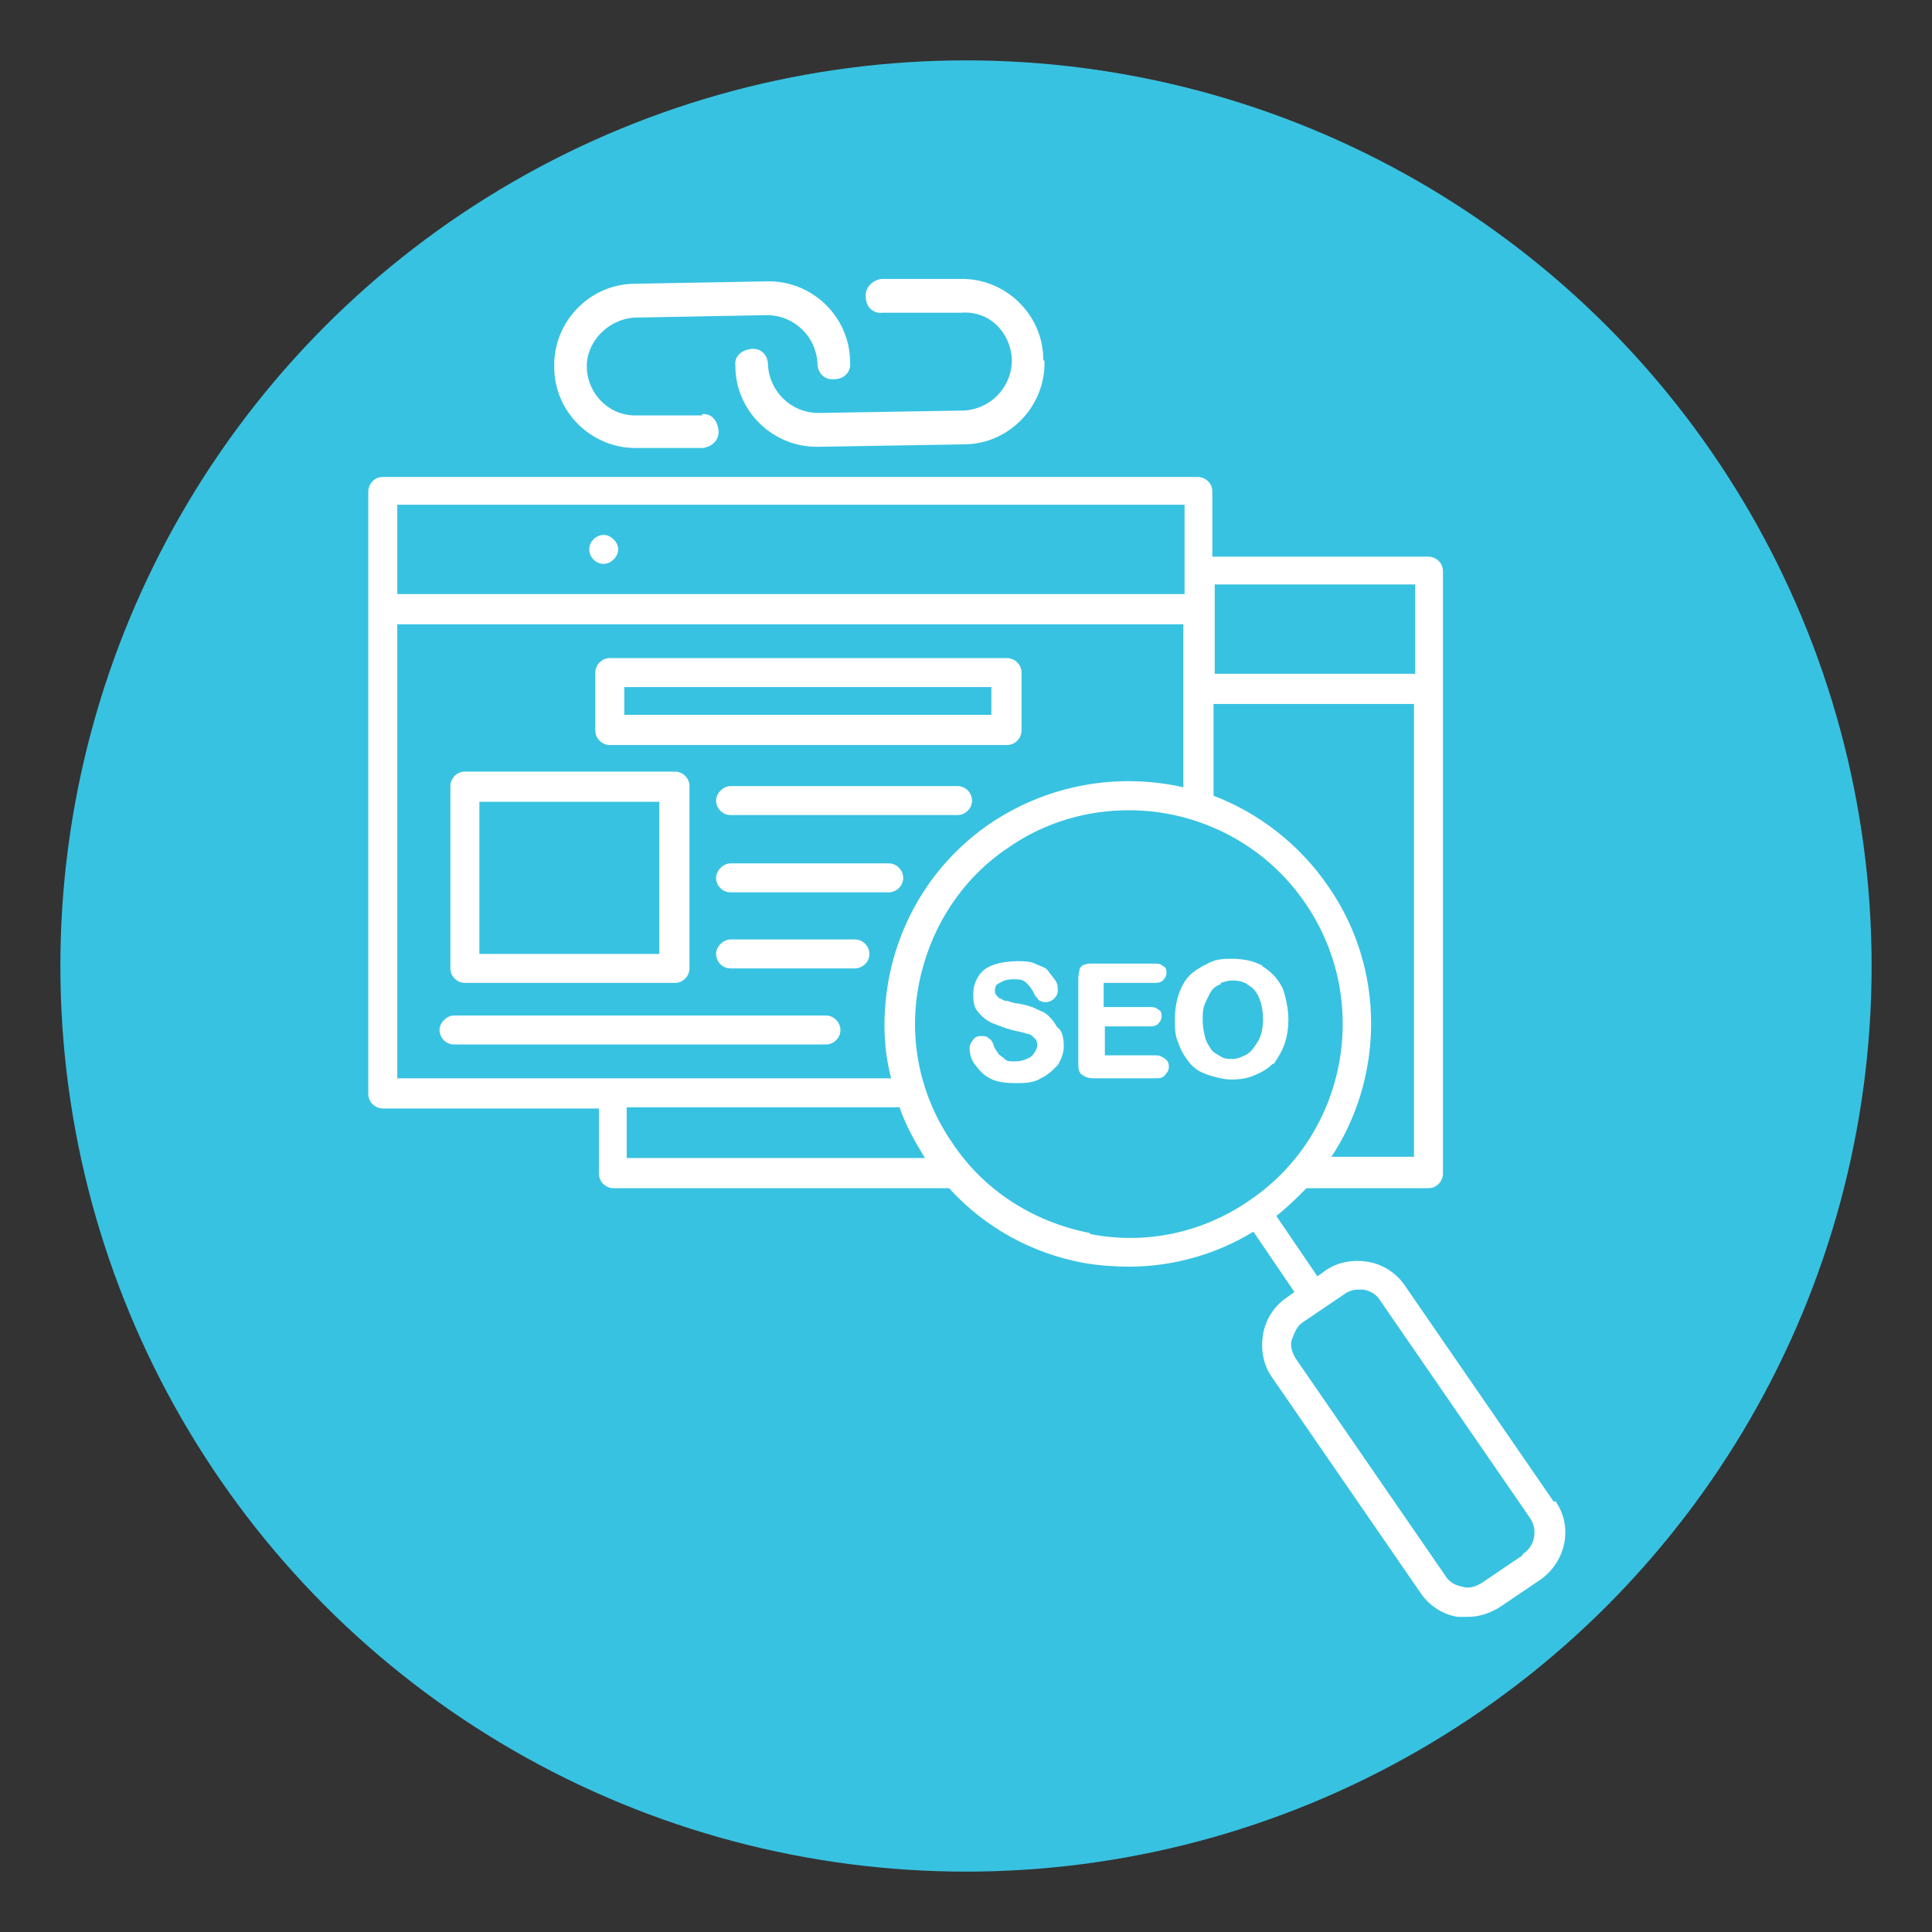
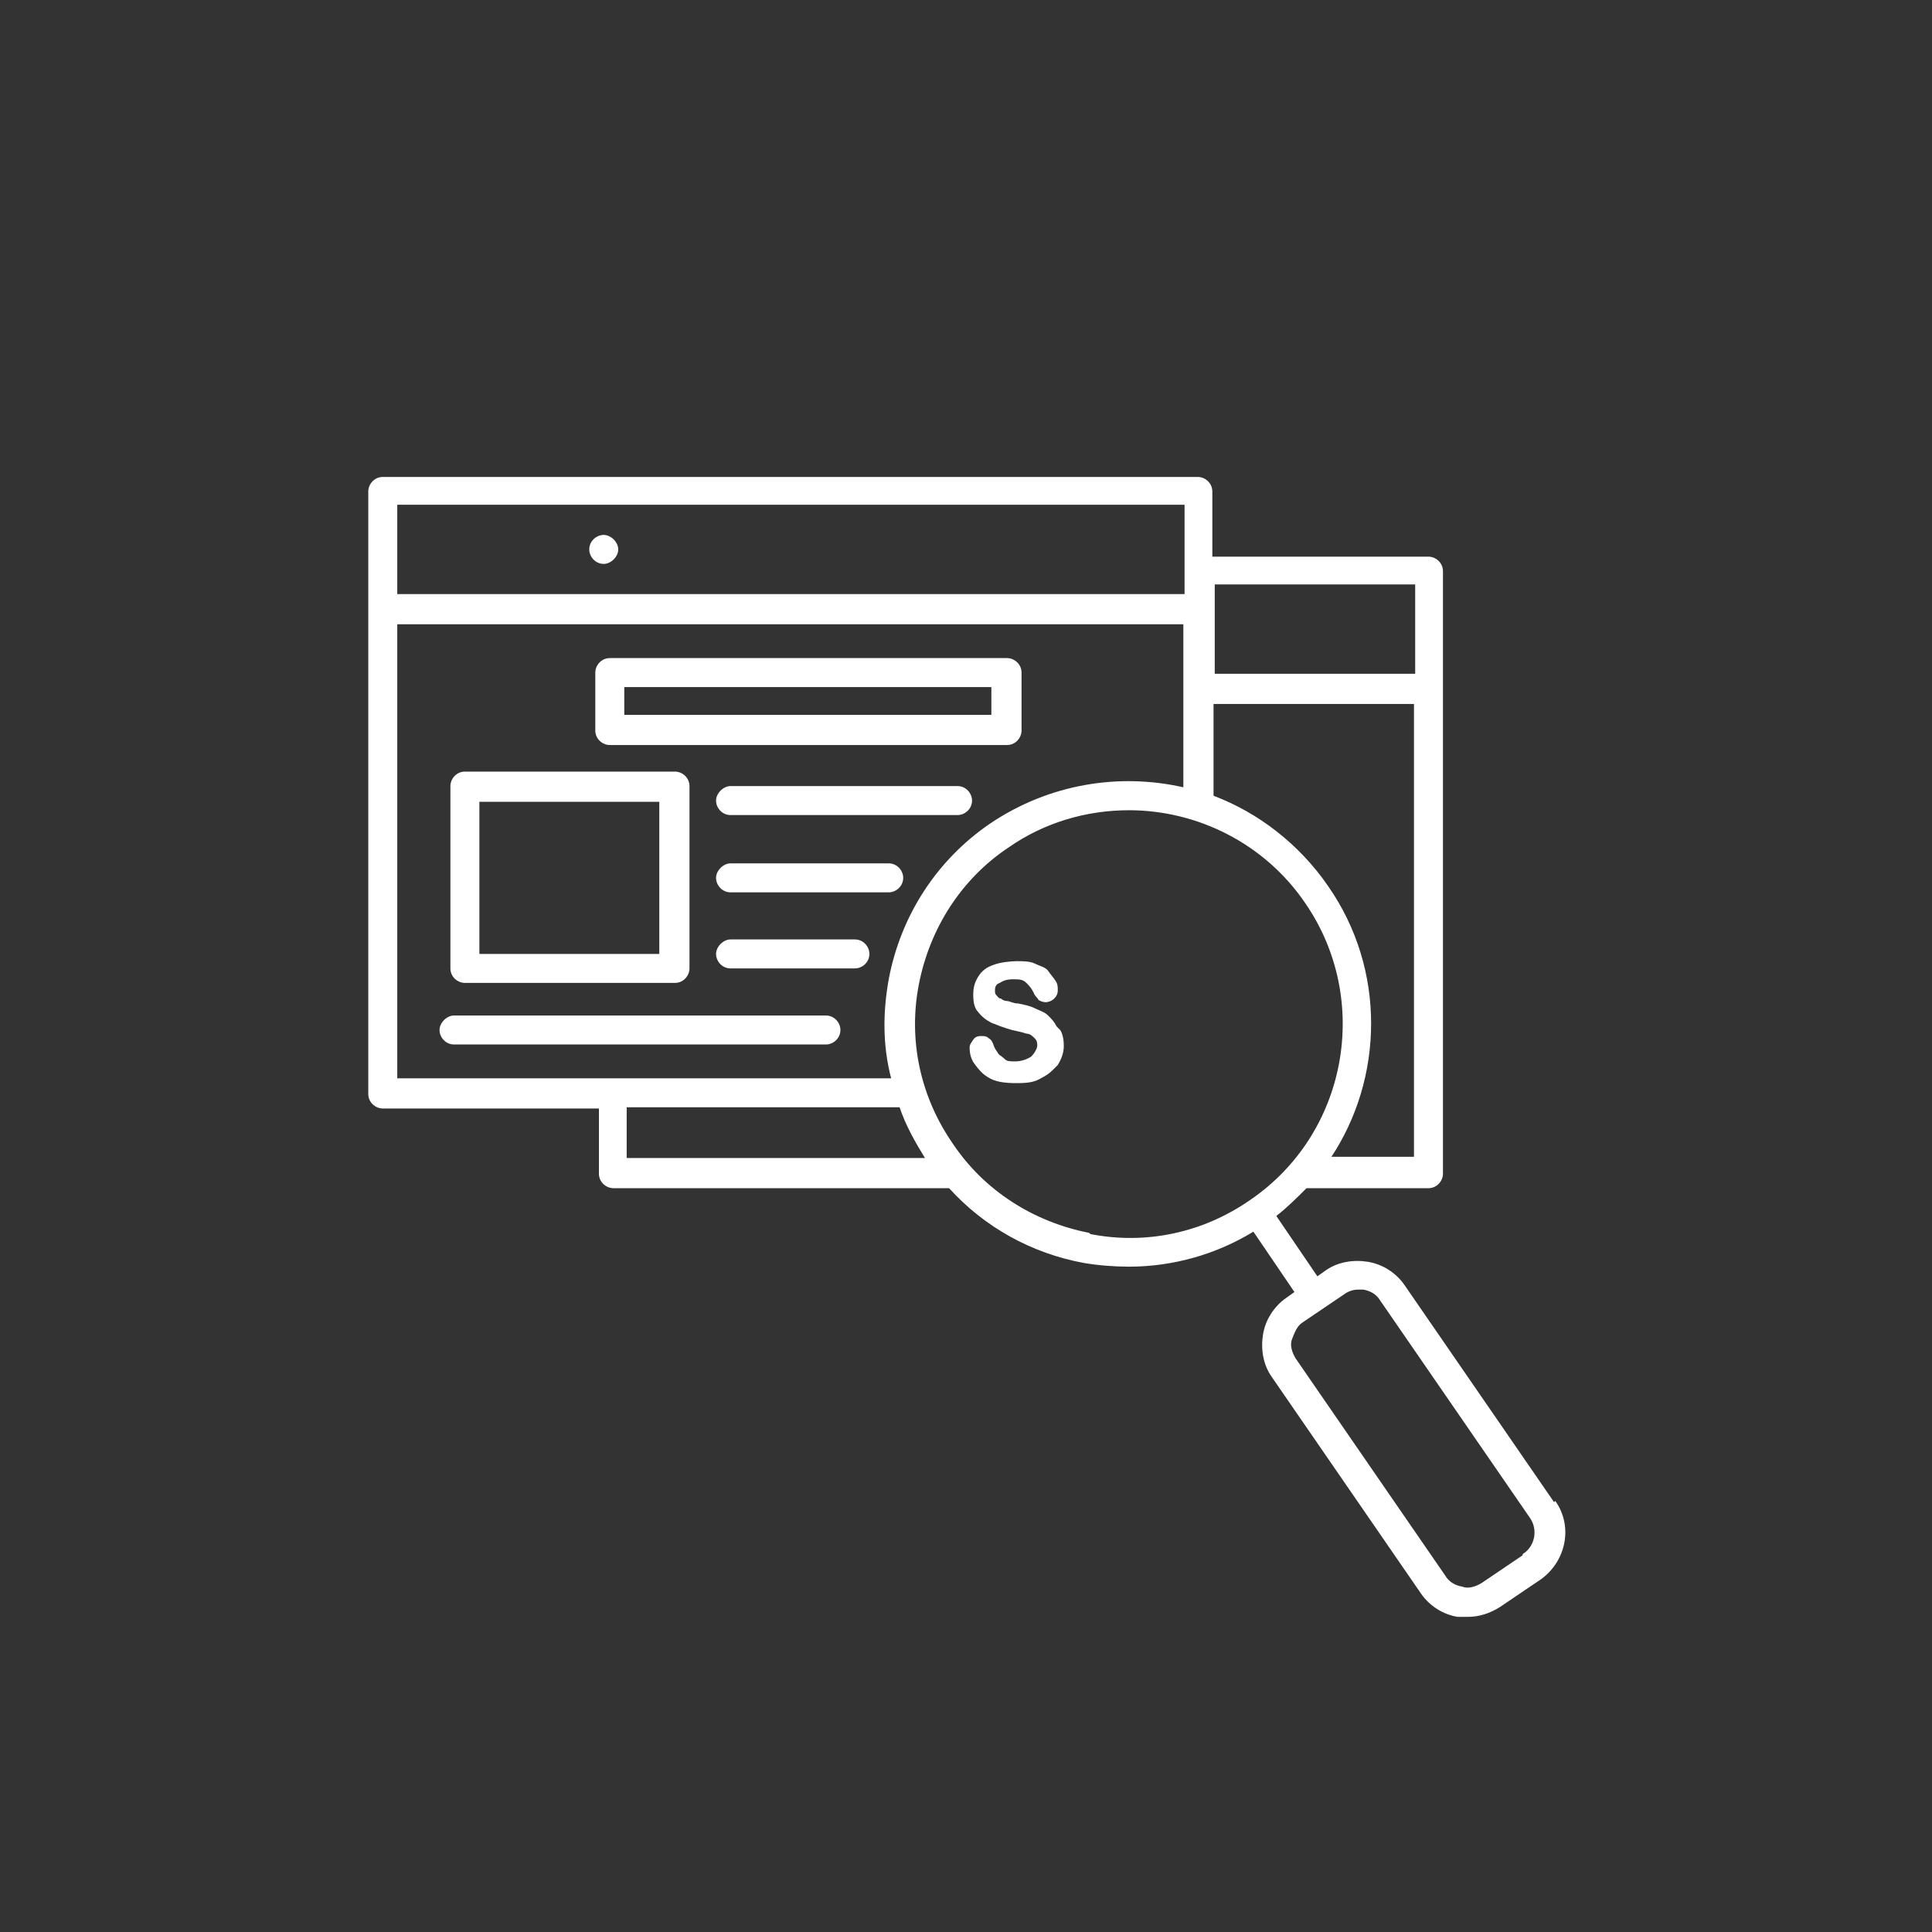
<svg xmlns="http://www.w3.org/2000/svg" id="Layer_1" viewBox="0 0 160 160">
  <rect x="0" y="0" width="160" height="160" fill="#333333" stroke="none" />
  <defs>
    <style>      .st0, .st1 {        fill: #fff;      }      .st1 {        fill-rule: evenodd;      }      .st2 {        fill: #38c2e1;      }    </style>
  </defs>
-   <circle class="st2" cx="80" cy="80" r="75" />
  <path class="st0" d="M50.5,61.7h32.9c.7,0,1.2-.6,1.2-1.2v-4.8c0-.7-.6-1.2-1.2-1.2h-32.9c-.7,0-1.2.6-1.2,1.2v4.8c0,.7.6,1.2,1.2,1.2h0ZM51.7,56.9h30.4v2.3h-30.4v-2.3ZM38.5,81.4h17.4c.7,0,1.2-.6,1.2-1.2v-15.1c0-.7-.6-1.2-1.2-1.2h-17.4c-.7,0-1.2.6-1.2,1.2v15.1c0,.7.6,1.2,1.2,1.2ZM39.7,66.4h14.9v12.6h-14.9s0-12.6,0-12.6ZM80.5,66.3c0,.7-.6,1.2-1.2,1.2h-18.8c-.7,0-1.2-.6-1.2-1.2s.6-1.2,1.2-1.2h18.8c.7,0,1.2.6,1.2,1.2ZM74.8,72.7c0,.7-.6,1.2-1.2,1.2h-13.1c-.7,0-1.2-.6-1.2-1.2s.6-1.2,1.2-1.2h13.1c.7,0,1.2.6,1.2,1.2ZM72,79c0,.7-.6,1.2-1.2,1.2h-10.3c-.7,0-1.2-.6-1.2-1.2s.6-1.2,1.2-1.2h10.3c.7,0,1.2.6,1.2,1.2h0ZM69.6,85.3c0,.7-.6,1.2-1.2,1.2h-30.8c-.7,0-1.2-.6-1.2-1.2s.6-1.2,1.2-1.2h30.8c.7,0,1.2.6,1.2,1.2ZM128.7,124.4l-12.4-18c-.7-1-1.8-1.7-3-1.9-1.2-.2-2.5,0-3.5.7l-.7.5-3.4-5c.9-.7,1.7-1.5,2.5-2.3h10.1c.7,0,1.2-.6,1.2-1.2v-49.9c0-.7-.6-1.2-1.2-1.2h-17.9v-5.4c0-.7-.6-1.2-1.2-1.2H31.7c-.7,0-1.2.6-1.2,1.2v49.9c0,.7.6,1.2,1.2,1.2h17.9v5.4c0,.7.6,1.2,1.2,1.2h27.8c2.9,3.2,6.8,5.4,11.2,6.2,1.2.2,2.5.3,3.7.3,3.6,0,7.2-1,10.3-2.9l3.4,5-.7.5c-1,.7-1.7,1.8-1.9,3-.2,1.2,0,2.5.7,3.5l12.4,18c.7,1,1.8,1.7,3,1.9.3,0,.6,0,.9,0,.9,0,1.8-.3,2.6-.8l3.4-2.3c2.1-1.5,2.7-4.4,1.2-6.5h0ZM110.2,95.9c4.4-6.6,4.6-15.6-.2-22.5-2.4-3.5-5.8-6.1-9.5-7.5v-7.6h16.6v37.5h-6.9ZM117.2,48.4v7.4h-16.6v-7.4h16.6ZM98.1,41.8v7.4H32.9v-7.4h65.1ZM32.9,51.7h65.1v13.5c-5.3-1.2-11.1-.3-16,3-4.4,3-7.4,7.6-8.4,12.9-.5,2.8-.5,5.5.2,8.2h-40.9v-37.6h0ZM52,91.7h22.5c.5,1.5,1.3,2.9,2.1,4.2h-24.7v-4.2ZM90.2,102.1c-4.6-.9-8.7-3.5-11.3-7.4-2.7-3.9-3.7-8.6-2.8-13.2s3.5-8.7,7.4-11.3c3-2.1,6.5-3.1,10-3.1,5.6,0,11.2,2.7,14.6,7.7,5.5,8,3.5,19.1-4.6,24.6-3.9,2.7-8.6,3.7-13.2,2.8h0ZM126.1,128.8l-3.4,2.3c-.5.3-1.1.5-1.6.3-.6-.1-1.1-.4-1.4-.9l-12.4-18c-.3-.5-.5-1.1-.3-1.6s.4-1.1.9-1.4l3.4-2.3c.4-.3.8-.4,1.2-.4s.3,0,.4,0c.6.1,1.1.4,1.4.9l12.4,18c.7,1,.4,2.4-.6,3h0ZM48.8,45.5c0-.7.6-1.2,1.2-1.2s1.2.6,1.2,1.2-.6,1.2-1.2,1.2h0c-.7,0-1.2-.6-1.2-1.2h0Z" />
  <g>
-     <path class="st0" d="M58.2,34.4h-5.4c-2.3.1-4.1-1.7-4.2-3.9s1.8-4.1,4-4.2l10.9-.2c2.3,0,4.1,1.8,4.2,4,0,.8.6,1.4,1.4,1.3.8,0,1.4-.6,1.3-1.4,0-3.8-3.2-6.8-6.9-6.7l-10.9.2c-3.8,0-6.8,3.2-6.7,6.9,0,3.8,3.2,6.8,6.9,6.7h5.4c.8-.1,1.4-.7,1.3-1.5s-.6-1.4-1.4-1.3h0Z" />
-     <path class="st0" d="M86.4,29.8c0-3.8-3.2-6.8-6.9-6.7h-6.5c-.8.1-1.4.8-1.3,1.5,0,.8.6,1.4,1.4,1.3h6.5c2.3-.2,4.1,1.6,4.2,3.9,0,2.3-1.8,4.1-4,4.2l-12,.2c-2.3,0-4.1-1.8-4.2-4,0-.8-.6-1.4-1.4-1.3s-1.4.6-1.3,1.4c0,3.8,3.2,6.8,6.9,6.7l12-.2c3.8,0,6.8-3.2,6.7-6.9h0Z" />
-   </g>
+     </g>
  <g>
    <path class="st1" d="M87.5,85c-.2-.4-.4-.6-.7-.9s-.7-.4-1.1-.6c-.4-.2-.9-.3-1.4-.4-.4,0-.7-.2-.9-.2s-.4-.1-.5-.2c-.2,0-.3-.2-.4-.3s-.1-.2-.1-.4c0-.3.1-.5.4-.6.3-.2.6-.3,1.1-.3s.8,0,1.1.3c.2.2.4.4.6.8.1.3.3.4.4.6.1.1.4.2.6.2s.5-.1.7-.3.3-.4.3-.7,0-.5-.2-.8-.4-.5-.6-.8-.7-.4-1.1-.6-1-.2-1.5-.2-1.4.1-1.9.3c-.6.2-1,.5-1.3,1s-.4.9-.4,1.5.1,1.1.4,1.4c.3.4.7.7,1.1.9.5.2,1,.4,1.7.6.5.1.9.2,1.2.3.3,0,.5.2.7.4s.2.4.2.6-.2.6-.5.9c-.3.2-.8.4-1.3.4s-.7,0-.9-.2-.4-.3-.5-.4c-.1-.2-.3-.4-.4-.7-.1-.3-.2-.5-.4-.6-.2-.2-.4-.2-.6-.2s-.5,0-.7.3-.3.4-.3.7c0,.4.1.9.4,1.3.3.4.6.8,1.1,1.1.6.4,1.4.5,2.4.5s1.5-.1,2-.4c.4-.2.7-.4,1-.7s.3-.3.4-.4c.3-.5.5-1,.5-1.6,0-.5-.1-1-.3-1.3h0Z" />
-     <path class="st1" d="M95.1,85c.3,0,.6,0,.8-.2s.3-.4.3-.6,0-.5-.3-.6c-.2-.2-.4-.2-.7-.2h-3.8v-2h4.1c.3,0,.6,0,.8-.2s.3-.4.3-.6,0-.5-.3-.6c-.2-.2-.4-.2-.8-.2h-5c-.3,0-.5,0-.7.1-.2,0-.4.3-.4.4s-.1.4-.1.7v7c0,.4,0,.8.3,1s.5.3,1,.3h5.1c.3,0,.6,0,.8-.3h0c.2-.2.3-.4.3-.6s0-.5-.3-.7-.4-.3-.8-.3h-4.2v-2.4h3.7Z" />
-     <path class="st1" d="M104.6,80c-.7-.4-1.6-.6-2.6-.6s-1.4.1-2,.4-1.1.6-1.5,1-.7,1-.9,1.6-.3,1.3-.3,2,0,1.4.3,2c.2.6.5,1.1.9,1.6s.9.8,1.5,1c.6.2,1.3.4,2,.4s1.4-.1,2-.4c.5-.2,1-.5,1.4-.9h.1c.4-.6.7-1.1.9-1.7.2-.6.3-1.3.3-2s-.2-1.9-.5-2.6c-.4-.8-1-1.4-1.7-1.8h0ZM101.1,81.4c.3-.1.6-.2,1-.2s1,.1,1.3.4c.4.2.7.6.9,1.1s.3,1.1.3,1.7-.1,1.3-.4,1.8-.5.8-.9,1.1c-.4.2-.8.4-1.2.4s-.7,0-1-.2-.6-.3-.8-.6c-.2-.3-.4-.6-.5-1s-.2-.9-.2-1.4,0-1,.2-1.4.3-.7.5-1c.2-.3.5-.5.8-.6h0Z" />
  </g>
</svg>